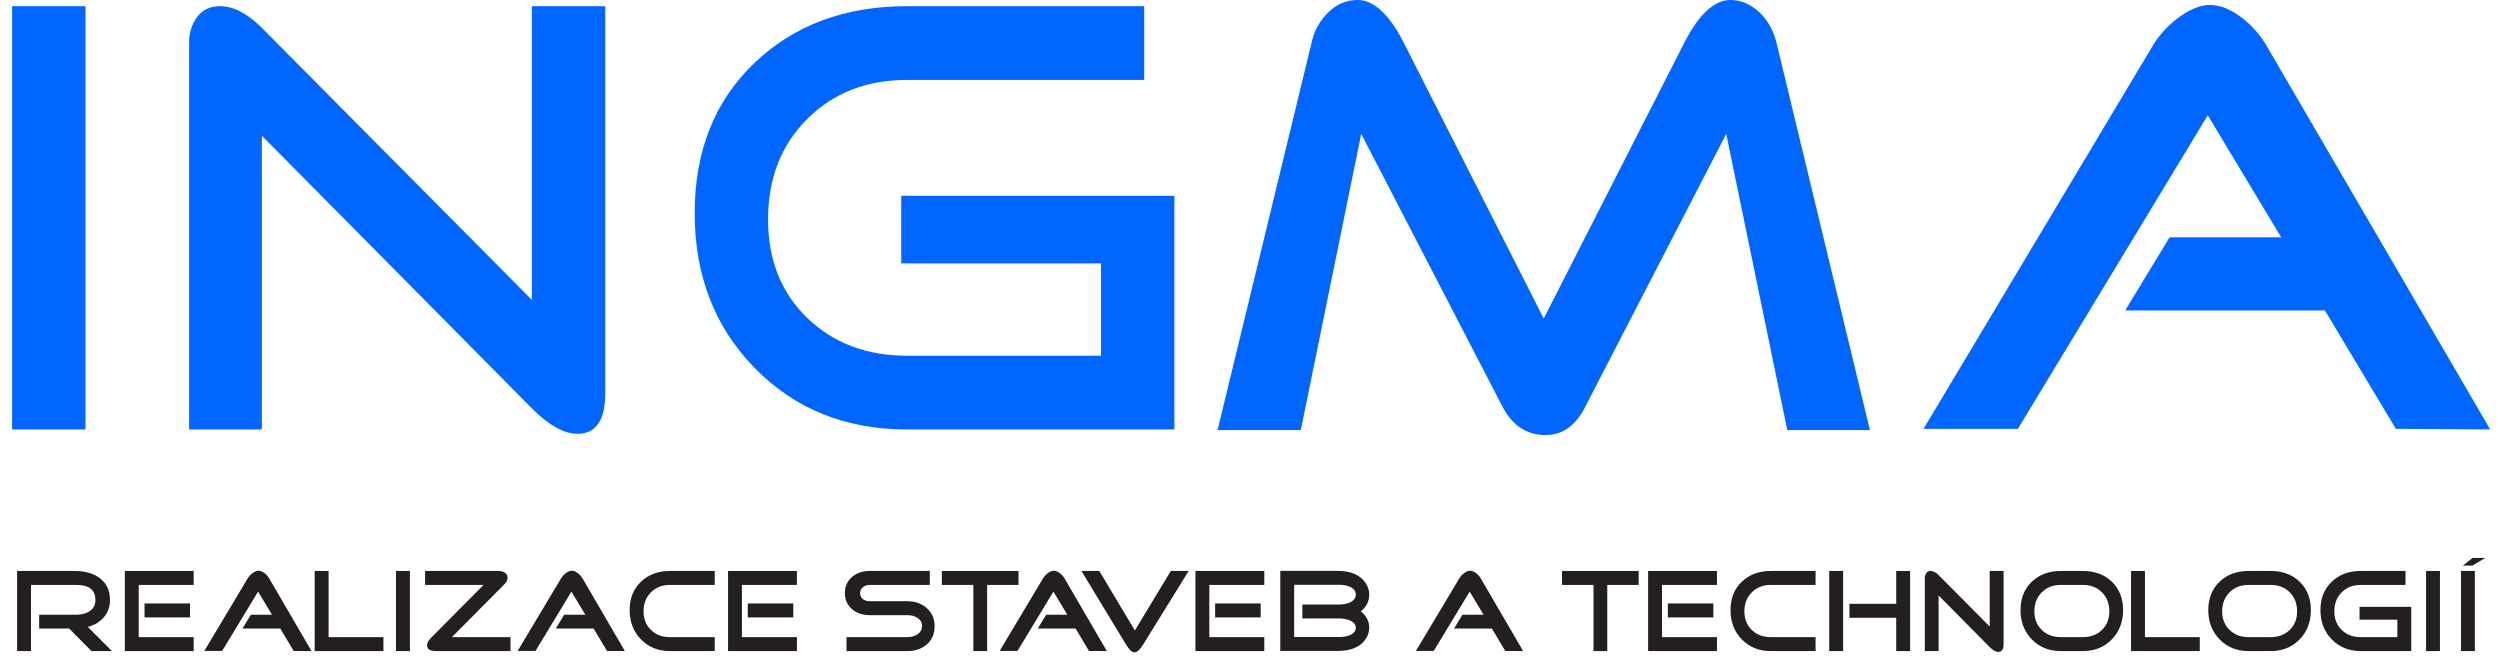
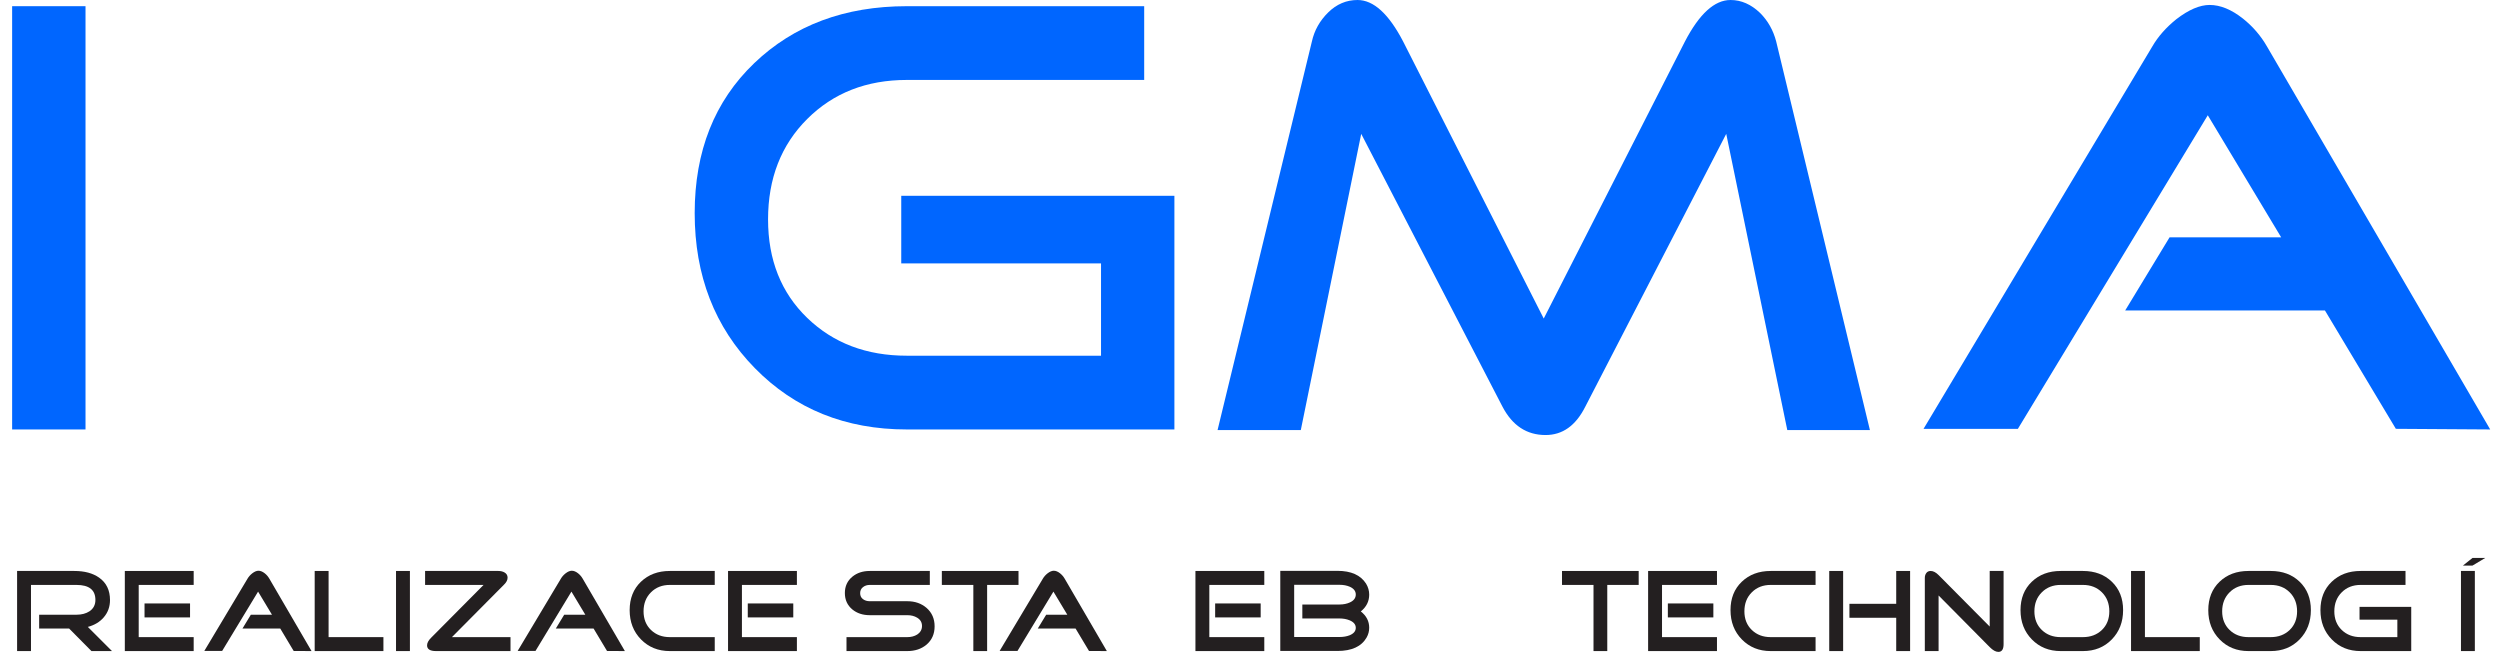
<svg xmlns="http://www.w3.org/2000/svg" width="166" height="44" viewBox="0 0 166 44" fill="none">
  <path d="M5.678 0.411H0.806V28.516H5.678V0.411Z" fill="#0066FF" />
-   <path d="M40.191 26.088C40.191 27.898 39.577 28.804 38.349 28.804C37.449 28.804 36.438 28.242 35.319 27.116L17.387 9.011V28.516H12.556V2.839C12.556 2.18 12.733 1.611 13.088 1.131C13.443 0.651 13.948 0.411 14.603 0.411C15.504 0.411 16.431 0.891 17.387 1.851L35.319 19.916V0.411H40.191V26.088Z" fill="#0066FF" />
  <path d="M77.98 28.516H60.212C56.144 28.516 52.781 27.158 50.119 24.442C47.458 21.726 46.127 18.297 46.127 14.155C46.127 10.04 47.444 6.721 50.078 4.197C52.712 1.673 56.09 0.411 60.212 0.411H75.974V5.308H60.212C57.536 5.308 55.332 6.172 53.599 7.9C51.866 9.628 50.999 11.851 50.999 14.567C50.999 17.255 51.866 19.436 53.599 21.109C55.332 22.783 57.536 23.619 60.212 23.619H73.108V17.488H59.843V13.003H77.98V28.516Z" fill="#0066FF" />
  <path d="M124.162 28.557H118.676L114.622 8.888L105.247 27.034C104.618 28.269 103.746 28.886 102.627 28.886C101.371 28.886 100.416 28.256 99.76 26.994L90.385 8.888L86.373 28.558H80.846L87.109 2.757C87.273 2.016 87.635 1.372 88.195 0.823C88.753 0.275 89.402 0 90.139 0C91.204 0 92.213 0.92 93.169 2.757L102.504 21.151L111.879 2.757C112.834 0.92 113.844 0 114.909 0C115.618 0 116.274 0.288 116.874 0.864C117.393 1.385 117.747 2.016 117.939 2.757L124.162 28.557Z" fill="#0066FF" />
  <path d="M165.349 28.516L159.085 28.474L154.376 20.615H141.112L144.059 15.759H151.47L146.597 7.653L133.987 28.475H127.723L142.913 3.086C143.294 2.428 143.827 1.824 144.509 1.275C145.328 0.644 146.065 0.329 146.72 0.329C147.429 0.329 148.166 0.631 148.931 1.234C149.586 1.756 150.118 2.373 150.527 3.086L165.349 28.516Z" fill="#0066FF" />
  <path d="M7.435 43.231H6.072L4.591 41.736H2.6V40.817H5.08C5.42 40.817 5.707 40.742 5.94 40.591C6.203 40.415 6.335 40.163 6.335 39.836C6.335 39.171 5.917 38.839 5.08 38.839H2.058V43.231H1.135V37.912H4.932C5.614 37.912 6.164 38.06 6.583 38.356C7.063 38.694 7.304 39.19 7.304 39.844C7.304 40.29 7.164 40.675 6.885 40.996C6.627 41.297 6.276 41.508 5.831 41.627L7.435 43.231Z" fill="#231F20" />
  <path d="M12.86 43.231H8.288V37.912H12.86V38.839H9.21V42.305H12.86V43.231ZM12.619 40.996H9.597V40.069H12.619V40.996Z" fill="#231F20" />
  <path d="M20.686 43.231L19.5 43.224L18.61 41.736H16.099L16.656 40.817H18.059L17.137 39.283L14.75 43.224H13.565L16.439 38.418C16.512 38.294 16.613 38.18 16.742 38.076C16.897 37.956 17.036 37.897 17.16 37.897C17.294 37.897 17.434 37.954 17.579 38.068C17.703 38.166 17.803 38.284 17.881 38.418L20.686 43.231Z" fill="#231F20" />
  <path d="M25.459 43.231H20.895V37.912H21.818V42.305H25.459V43.231Z" fill="#231F20" />
  <path d="M27.218 37.912H26.296V43.231H27.218V37.912Z" fill="#231F20" />
  <path d="M33.898 43.231H28.954C28.556 43.231 28.357 43.105 28.357 42.85C28.357 42.689 28.453 42.515 28.644 42.328L32.108 38.839H28.226V37.912H33.092C33.252 37.912 33.389 37.946 33.503 38.013C33.637 38.092 33.704 38.206 33.704 38.356C33.704 38.511 33.627 38.665 33.472 38.815L30.008 42.305H33.898V43.231Z" fill="#231F20" />
  <path d="M41.492 43.231L40.306 43.224L39.415 41.736H36.905L37.463 40.817H38.865L37.943 39.283L35.556 43.224H34.371L37.246 38.418C37.318 38.294 37.419 38.18 37.548 38.076C37.703 37.956 37.842 37.897 37.966 37.897C38.101 37.897 38.24 37.954 38.385 38.068C38.508 38.166 38.609 38.284 38.687 38.418L41.492 43.231Z" fill="#231F20" />
  <path d="M47.459 43.231H44.475C43.706 43.231 43.069 42.974 42.565 42.46C42.061 41.946 41.809 41.297 41.809 40.513C41.809 39.734 42.059 39.106 42.557 38.629C43.056 38.151 43.695 37.912 44.475 37.912H47.459V38.839H44.475C43.969 38.839 43.552 39.002 43.224 39.33C42.896 39.657 42.732 40.078 42.732 40.591C42.732 41.1 42.896 41.513 43.224 41.83C43.552 42.147 43.969 42.305 44.475 42.305H47.459V43.231Z" fill="#231F20" />
  <path d="M52.914 43.231H48.342V37.912H52.914V38.839H49.264V42.305H52.914V43.231ZM52.674 40.996H49.652V40.069H52.674V40.996Z" fill="#231F20" />
  <path d="M62.058 41.588C62.058 42.092 61.88 42.497 61.523 42.803C61.182 43.089 60.756 43.231 60.245 43.231H56.207V42.305H60.245C60.497 42.305 60.717 42.248 60.903 42.133C61.115 41.993 61.221 41.803 61.221 41.565C61.221 41.326 61.112 41.141 60.895 41.012C60.714 40.903 60.497 40.848 60.245 40.848H57.749C57.29 40.848 56.905 40.721 56.595 40.467C56.264 40.191 56.099 39.828 56.099 39.376C56.099 38.93 56.264 38.569 56.595 38.294C56.905 38.04 57.29 37.912 57.749 37.912H61.74V38.839H57.749C57.574 38.839 57.424 38.889 57.3 38.987C57.176 39.086 57.114 39.218 57.114 39.384C57.114 39.556 57.176 39.688 57.3 39.782C57.424 39.875 57.574 39.921 57.749 39.921H60.245C60.756 39.921 61.182 40.07 61.523 40.365C61.88 40.677 62.058 41.085 62.058 41.588Z" fill="#231F20" />
  <path d="M67.629 38.839H65.545V43.231H64.63V38.839H62.538V37.912H67.629V38.839Z" fill="#231F20" />
  <path d="M73.495 43.231L72.31 43.224L71.419 41.736H68.908L69.466 40.817H70.869L69.947 39.283L67.56 43.224H66.374L69.249 38.418C69.321 38.294 69.422 38.18 69.551 38.076C69.706 37.956 69.846 37.897 69.97 37.897C70.104 37.897 70.244 37.954 70.388 38.068C70.512 38.166 70.613 38.284 70.691 38.418L73.495 43.231Z" fill="#231F20" />
-   <path d="M78.927 37.912L75.906 42.795C75.694 43.144 75.502 43.318 75.332 43.318C75.167 43.318 74.978 43.144 74.767 42.795L71.806 37.912H72.992L75.355 41.861L77.742 37.912H78.927Z" fill="#231F20" />
  <path d="M83.949 43.231H79.377V37.912H83.949V38.839H80.299V42.305H83.949V43.231ZM83.709 40.996H80.686V40.069H83.709V40.996Z" fill="#231F20" />
  <path d="M90.915 41.682C90.915 41.91 90.858 42.126 90.745 42.328C90.404 42.925 89.758 43.224 88.808 43.224H85.011V37.904H88.808C89.711 37.904 90.344 38.187 90.706 38.753C90.845 38.981 90.915 39.226 90.915 39.485C90.915 39.926 90.73 40.298 90.358 40.599C90.729 40.889 90.915 41.251 90.915 41.682ZM90.024 39.477C90.024 39.254 89.895 39.083 89.637 38.964C89.435 38.875 89.205 38.831 88.947 38.831H85.933V42.297H88.947C89.2 42.297 89.425 42.258 89.621 42.18C89.89 42.066 90.024 41.902 90.024 41.689C90.024 41.471 89.889 41.306 89.621 41.191C89.42 41.108 89.195 41.066 88.947 41.066H86.475V40.139H88.947C89.205 40.139 89.435 40.093 89.637 39.999C89.895 39.88 90.024 39.706 90.024 39.477Z" fill="#231F20" />
-   <path d="M101.136 43.231L99.95 43.224L99.059 41.736H96.549L97.106 40.817H98.509L97.587 39.283L95.2 43.224H94.015L96.89 38.418C96.962 38.294 97.062 38.18 97.192 38.076C97.347 37.956 97.486 37.897 97.61 37.897C97.745 37.897 97.884 37.954 98.029 38.068C98.153 38.166 98.254 38.284 98.331 38.418L101.136 43.231Z" fill="#231F20" />
  <path d="M108.808 38.839H106.723V43.231H105.809V38.839H103.717V37.912H108.808V38.839Z" fill="#231F20" />
  <path d="M114.007 43.231H109.435V37.912H114.007V38.839H110.358V42.305H114.007V43.231ZM113.767 40.996H110.745V40.069H113.767V40.996Z" fill="#231F20" />
  <path d="M120.554 43.231H117.571C116.801 43.231 116.165 42.974 115.661 42.46C115.157 41.946 114.906 41.297 114.906 40.513C114.906 39.734 115.154 39.106 115.653 38.629C116.152 38.151 116.791 37.912 117.571 37.912H120.554V38.839H117.571C117.065 38.839 116.648 39.002 116.32 39.33C115.991 39.657 115.828 40.078 115.828 40.591C115.828 41.1 115.991 41.513 116.32 41.83C116.648 42.147 117.065 42.305 117.571 42.305H120.554V43.231Z" fill="#231F20" />
  <path d="M122.384 43.231H121.461V37.912H122.384V43.231ZM126.831 43.231H125.909V41.02H122.802V40.093H125.909V37.912H126.831V43.231Z" fill="#231F20" />
  <path d="M133.038 42.772C133.038 43.114 132.923 43.286 132.69 43.286C132.519 43.286 132.328 43.18 132.116 42.967L128.722 39.54V43.231H127.808V38.371C127.808 38.246 127.841 38.139 127.908 38.048C127.975 37.958 128.071 37.912 128.195 37.912C128.366 37.912 128.541 38.003 128.722 38.184L132.116 41.603V37.912H133.038V42.772Z" fill="#231F20" />
  <path d="M140.974 40.513C140.974 41.297 140.723 41.946 140.222 42.46C139.721 42.974 139.083 43.231 138.308 43.231H136.828C136.058 43.231 135.422 42.974 134.918 42.46C134.414 41.946 134.162 41.297 134.162 40.513C134.162 39.734 134.411 39.107 134.91 38.629C135.408 38.151 136.048 37.912 136.828 37.912H138.308C139.093 37.912 139.734 38.151 140.229 38.629C140.725 39.107 140.974 39.734 140.974 40.513ZM140.059 40.591C140.059 40.078 139.895 39.657 139.567 39.33C139.238 39.002 138.819 38.839 138.307 38.839H136.828C136.321 38.839 135.904 39.002 135.576 39.33C135.248 39.657 135.084 40.078 135.084 40.591C135.084 41.1 135.248 41.513 135.576 41.83C135.904 42.147 136.321 42.305 136.828 42.305H138.307C138.819 42.305 139.238 42.146 139.567 41.83C139.895 41.513 140.059 41.1 140.059 40.591Z" fill="#231F20" />
  <path d="M146.065 43.231H141.501V37.912H142.423V42.305H146.065V43.231Z" fill="#231F20" />
  <path d="M153.442 40.513C153.442 41.297 153.191 41.946 152.69 42.46C152.189 42.974 151.551 43.231 150.776 43.231H149.296C148.526 43.231 147.89 42.974 147.386 42.46C146.882 41.946 146.63 41.297 146.63 40.513C146.63 39.734 146.88 39.107 147.378 38.629C147.877 38.151 148.516 37.912 149.296 37.912H150.776C151.561 37.912 152.202 38.151 152.697 38.629C153.194 39.107 153.442 39.734 153.442 40.513ZM152.527 40.591C152.527 40.078 152.364 39.657 152.036 39.33C151.707 39.002 151.288 38.839 150.776 38.839H149.296C148.789 38.839 148.372 39.002 148.045 39.33C147.717 39.657 147.552 40.078 147.552 40.591C147.552 41.1 147.717 41.513 148.045 41.83C148.373 42.147 148.79 42.305 149.296 42.305H150.776C151.288 42.305 151.707 42.146 152.036 41.83C152.363 41.513 152.527 41.1 152.527 40.591Z" fill="#231F20" />
  <path d="M160.106 43.231H156.743C155.973 43.231 155.337 42.974 154.833 42.46C154.329 41.946 154.077 41.297 154.077 40.513C154.077 39.734 154.326 39.106 154.825 38.629C155.323 38.151 155.962 37.912 156.743 37.912H159.726V38.839H156.743C156.236 38.839 155.819 39.002 155.491 39.33C155.163 39.657 154.999 40.078 154.999 40.591C154.999 41.1 155.163 41.513 155.491 41.83C155.819 42.147 156.236 42.305 156.743 42.305H159.184V41.145H156.673V40.296H160.106V43.231Z" fill="#231F20" />
-   <path d="M162.012 37.912H161.09V43.231H162.012V37.912Z" fill="#231F20" />
  <path d="M164.33 43.232H163.408V37.912H164.33V43.232ZM165.019 37.047L164.174 37.554H163.539L164.174 37.047H165.019Z" fill="#231F20" />
</svg>